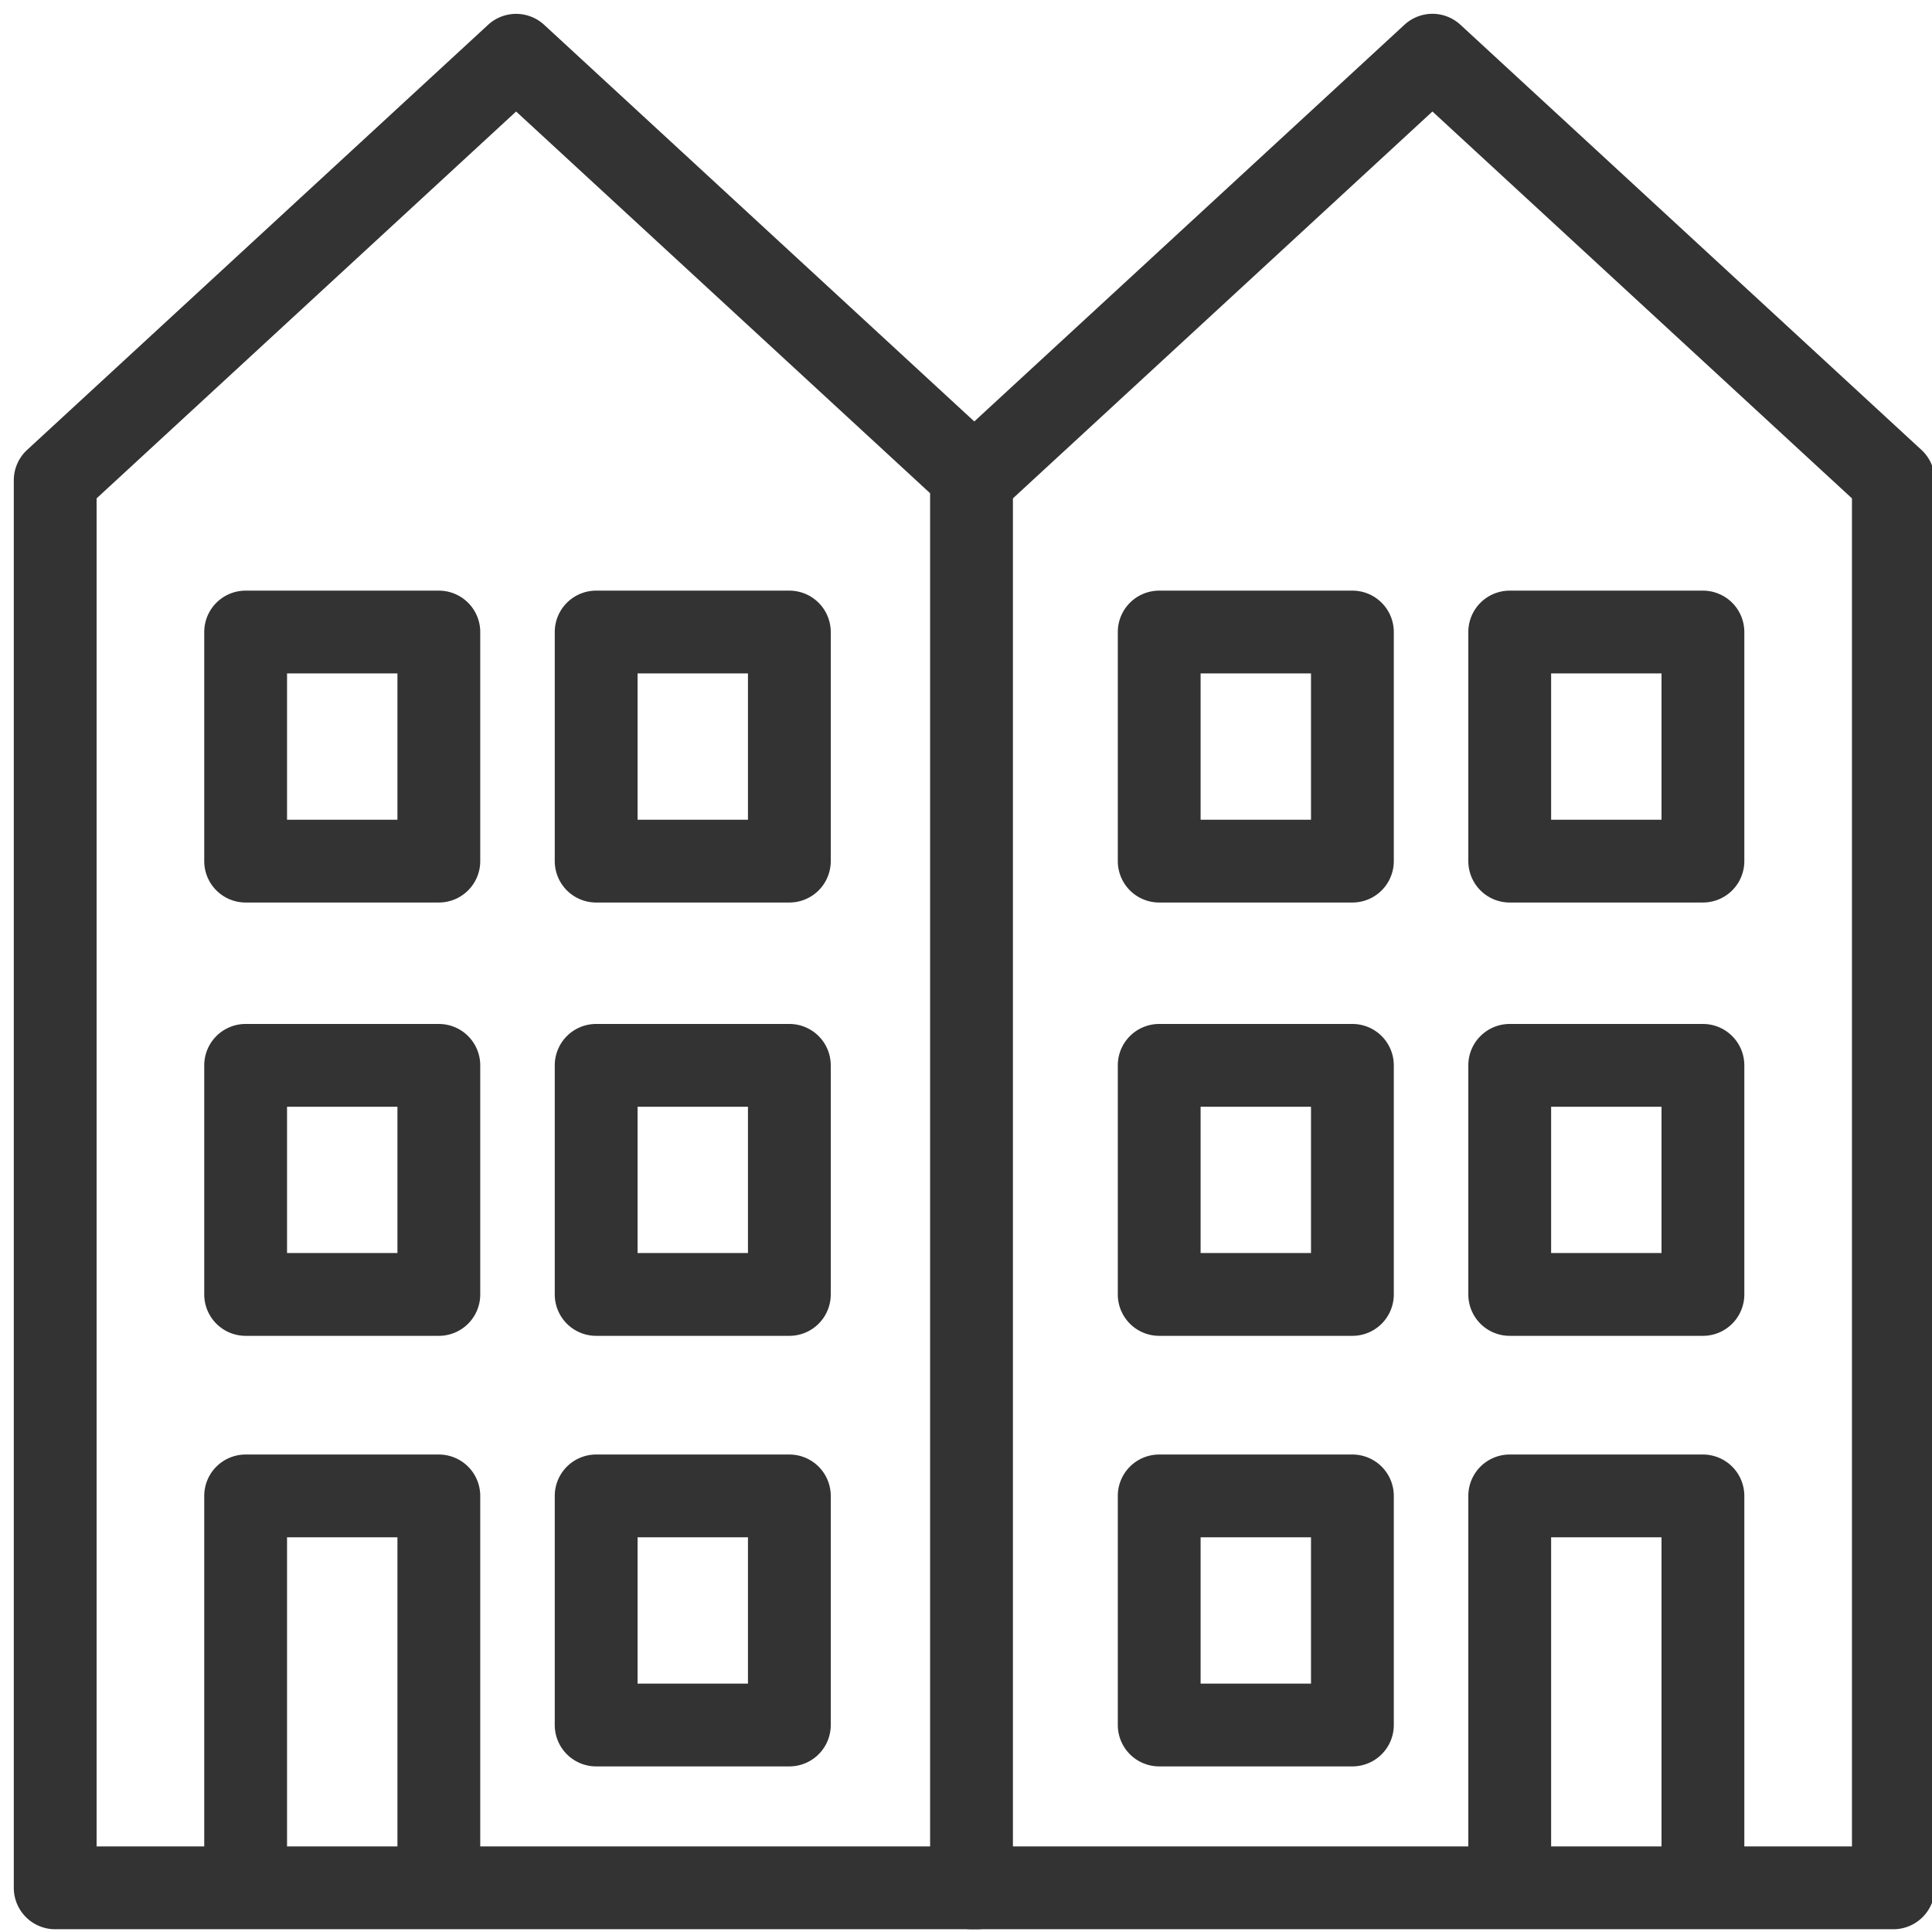
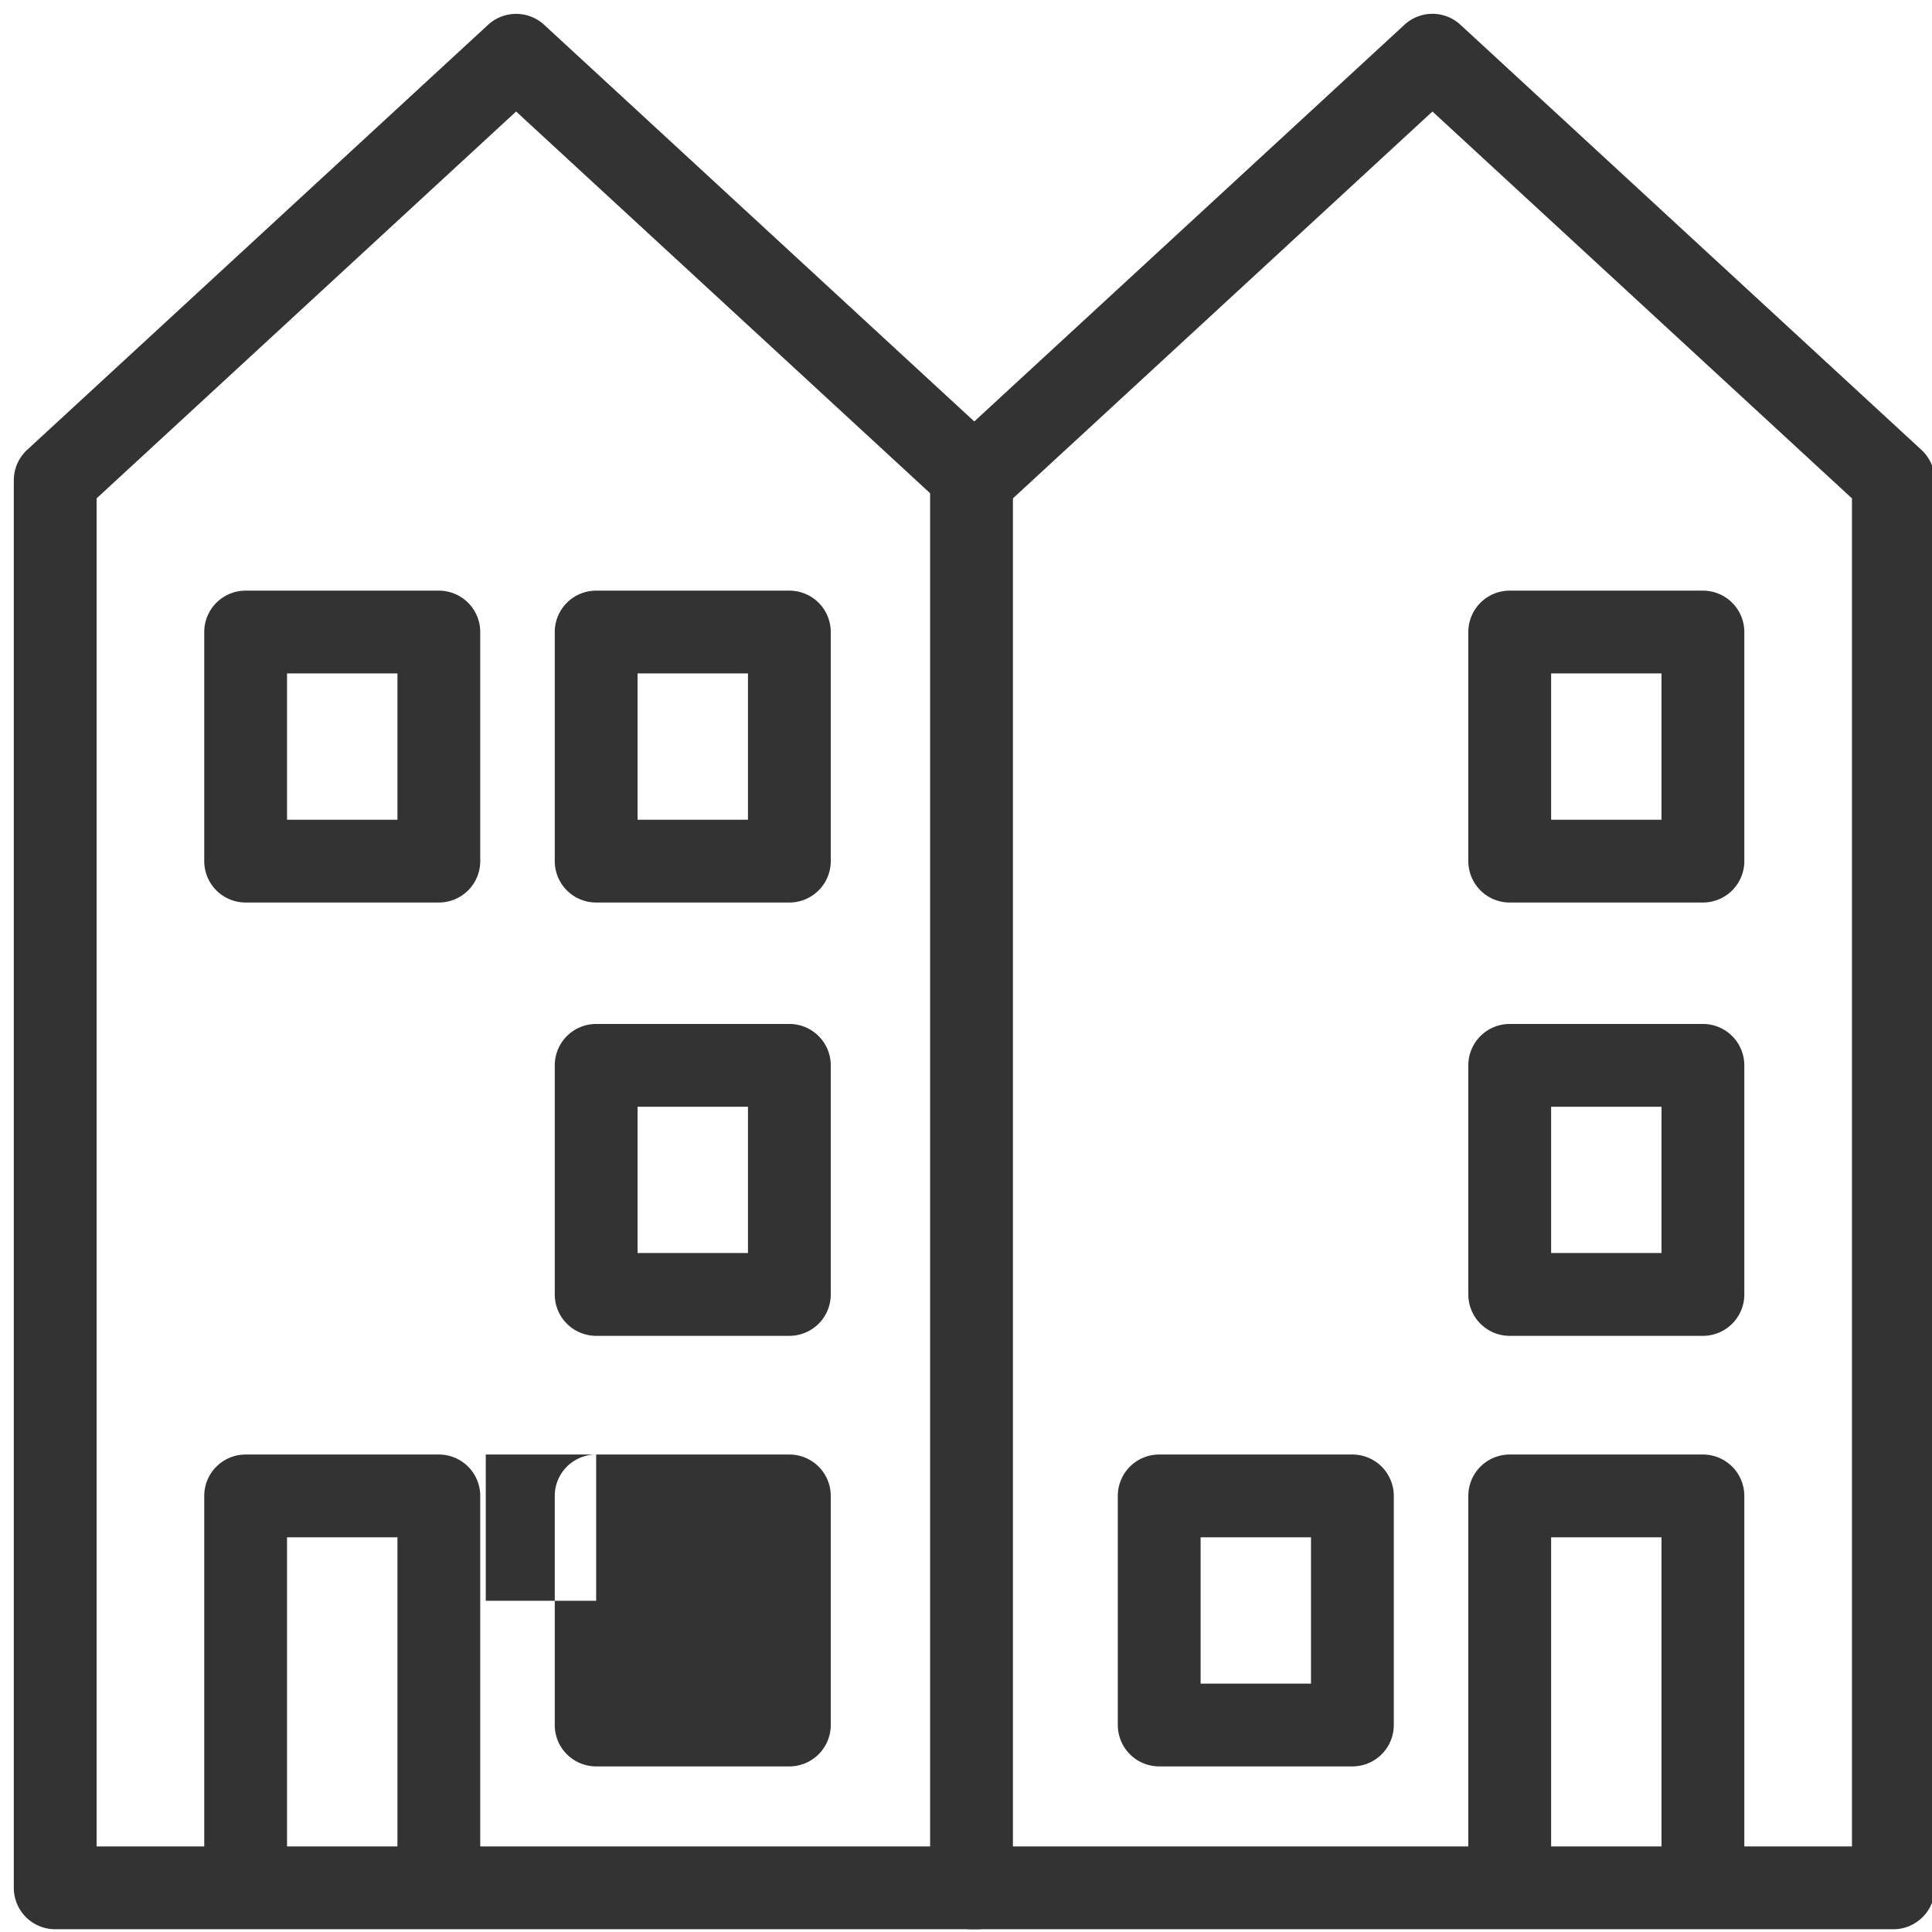
<svg xmlns="http://www.w3.org/2000/svg" width="70" height="70" viewBox="0 0 70 70">
  <defs>
    <clipPath id="clip-path">
      <rect id="長方形_23323" data-name="長方形 23323" width="70" height="70" transform="translate(321 2130)" fill="#989595" />
    </clipPath>
  </defs>
  <g id="icon_reform_menu06" transform="translate(-321 -2130)" clip-path="url(#clip-path)">
    <g id="マンションリフォームアイコン" transform="translate(321.3 2130.2)">
      <path id="パス_6263" data-name="パス 6263" d="M35.1,69.7H1.7A1.5,1.5,0,0,1,.2,68.2v-51a1.5,1.5,0,0,1,.483-1.1L17.383.7a1.5,1.5,0,0,1,2.034,0l16.7,15.4A1.5,1.5,0,0,1,34.083,18.3L18.4,3.84,3.2,17.857V66.7H35.1a1.5,1.5,0,1,1,0,3Z" fill="#333" />
      <path id="パス_6264" data-name="パス 6264" d="M51.6.3a1.5,1.5,0,0,1,1.017.4l16.7,15.4a1.5,1.5,0,0,1,.483,1.1v51a1.5,1.5,0,0,1-1.5,1.5H34.9a1.5,1.5,0,0,1-1.5-1.5v-51a1.5,1.5,0,0,1,.483-1.1L50.583.7A1.5,1.5,0,0,1,51.6.3ZM66.8,17.857,51.6,3.84,36.4,17.857V66.7H66.8Z" fill="#333" />
      <path id="パス_6265" data-name="パス 6265" d="M21.3,21.2h7a1.5,1.5,0,0,1,1.5,1.5V31a1.5,1.5,0,0,1-1.5,1.5h-7A1.5,1.5,0,0,1,19.8,31V22.7A1.5,1.5,0,0,1,21.3,21.2Zm5.5,3h-4v5.3h4Z" fill="#333" />
      <path id="パス_6266" data-name="パス 6266" d="M8.6,21.2h7a1.5,1.5,0,0,1,1.5,1.5V31a1.5,1.5,0,0,1-1.5,1.5h-7A1.5,1.5,0,0,1,7.1,31V22.7A1.5,1.5,0,0,1,8.6,21.2Zm5.5,3h-4v5.3h4Z" fill="#333" />
      <path id="パス_6267" data-name="パス 6267" d="M21.3,36.9h7a1.5,1.5,0,0,1,1.5,1.5v8.3a1.5,1.5,0,0,1-1.5,1.5h-7a1.5,1.5,0,0,1-1.5-1.5V38.4A1.5,1.5,0,0,1,21.3,36.9Zm5.5,3h-4v5.3h4Z" fill="#333" />
-       <path id="パス_6268" data-name="パス 6268" d="M8.6,36.9h7a1.5,1.5,0,0,1,1.5,1.5v8.3a1.5,1.5,0,0,1-1.5,1.5h-7a1.5,1.5,0,0,1-1.5-1.5V38.4A1.5,1.5,0,0,1,8.6,36.9Zm5.5,3h-4v5.3h4Z" fill="#333" />
-       <path id="パス_6269" data-name="パス 6269" d="M21.3,52.5h7A1.5,1.5,0,0,1,29.8,54v8.3a1.5,1.5,0,0,1-1.5,1.5h-7a1.5,1.5,0,0,1-1.5-1.5V54A1.5,1.5,0,0,1,21.3,52.5Zm5.5,3h-4v5.3h4Z" fill="#333" />
+       <path id="パス_6269" data-name="パス 6269" d="M21.3,52.5h7A1.5,1.5,0,0,1,29.8,54v8.3a1.5,1.5,0,0,1-1.5,1.5h-7a1.5,1.5,0,0,1-1.5-1.5V54A1.5,1.5,0,0,1,21.3,52.5Zh-4v5.3h4Z" fill="#333" />
      <path id="パス_6270" data-name="パス 6270" d="M15.6,69.1a1.5,1.5,0,0,1-1.5-1.5V55.5h-4V67.6a1.5,1.5,0,0,1-3,0V54a1.5,1.5,0,0,1,1.5-1.5h7A1.5,1.5,0,0,1,17.1,54V67.6A1.5,1.5,0,0,1,15.6,69.1Z" fill="#333" />
      <path id="パス_6271" data-name="パス 6271" d="M54.4,21.2h7a1.5,1.5,0,0,1,1.5,1.5V31a1.5,1.5,0,0,1-1.5,1.5h-7A1.5,1.5,0,0,1,52.9,31V22.7A1.5,1.5,0,0,1,54.4,21.2Zm5.5,3h-4v5.3h4Z" fill="#333" />
-       <path id="パス_6272" data-name="パス 6272" d="M41.7,21.2h7a1.5,1.5,0,0,1,1.5,1.5V31a1.5,1.5,0,0,1-1.5,1.5h-7A1.5,1.5,0,0,1,40.2,31V22.7A1.5,1.5,0,0,1,41.7,21.2Zm5.5,3h-4v5.3h4Z" fill="#333" />
      <path id="パス_6273" data-name="パス 6273" d="M54.4,36.9h7a1.5,1.5,0,0,1,1.5,1.5v8.3a1.5,1.5,0,0,1-1.5,1.5h-7a1.5,1.5,0,0,1-1.5-1.5V38.4A1.5,1.5,0,0,1,54.4,36.9Zm5.5,3h-4v5.3h4Z" fill="#333" />
-       <path id="パス_6274" data-name="パス 6274" d="M41.7,36.9h7a1.5,1.5,0,0,1,1.5,1.5v8.3a1.5,1.5,0,0,1-1.5,1.5h-7a1.5,1.5,0,0,1-1.5-1.5V38.4A1.5,1.5,0,0,1,41.7,36.9Zm5.5,3h-4v5.3h4Z" fill="#333" />
      <path id="パス_6275" data-name="パス 6275" d="M61.4,69.1a1.5,1.5,0,0,1-1.5-1.5V55.5h-4V67.6a1.5,1.5,0,0,1-3,0V54a1.5,1.5,0,0,1,1.5-1.5h7A1.5,1.5,0,0,1,62.9,54V67.6A1.5,1.5,0,0,1,61.4,69.1Z" fill="#333" />
      <path id="パス_6276" data-name="パス 6276" d="M41.7,52.5h7A1.5,1.5,0,0,1,50.2,54v8.3a1.5,1.5,0,0,1-1.5,1.5h-7a1.5,1.5,0,0,1-1.5-1.5V54A1.5,1.5,0,0,1,41.7,52.5Zm5.5,3h-4v5.3h4Z" fill="#333" />
    </g>
  </g>
</svg>